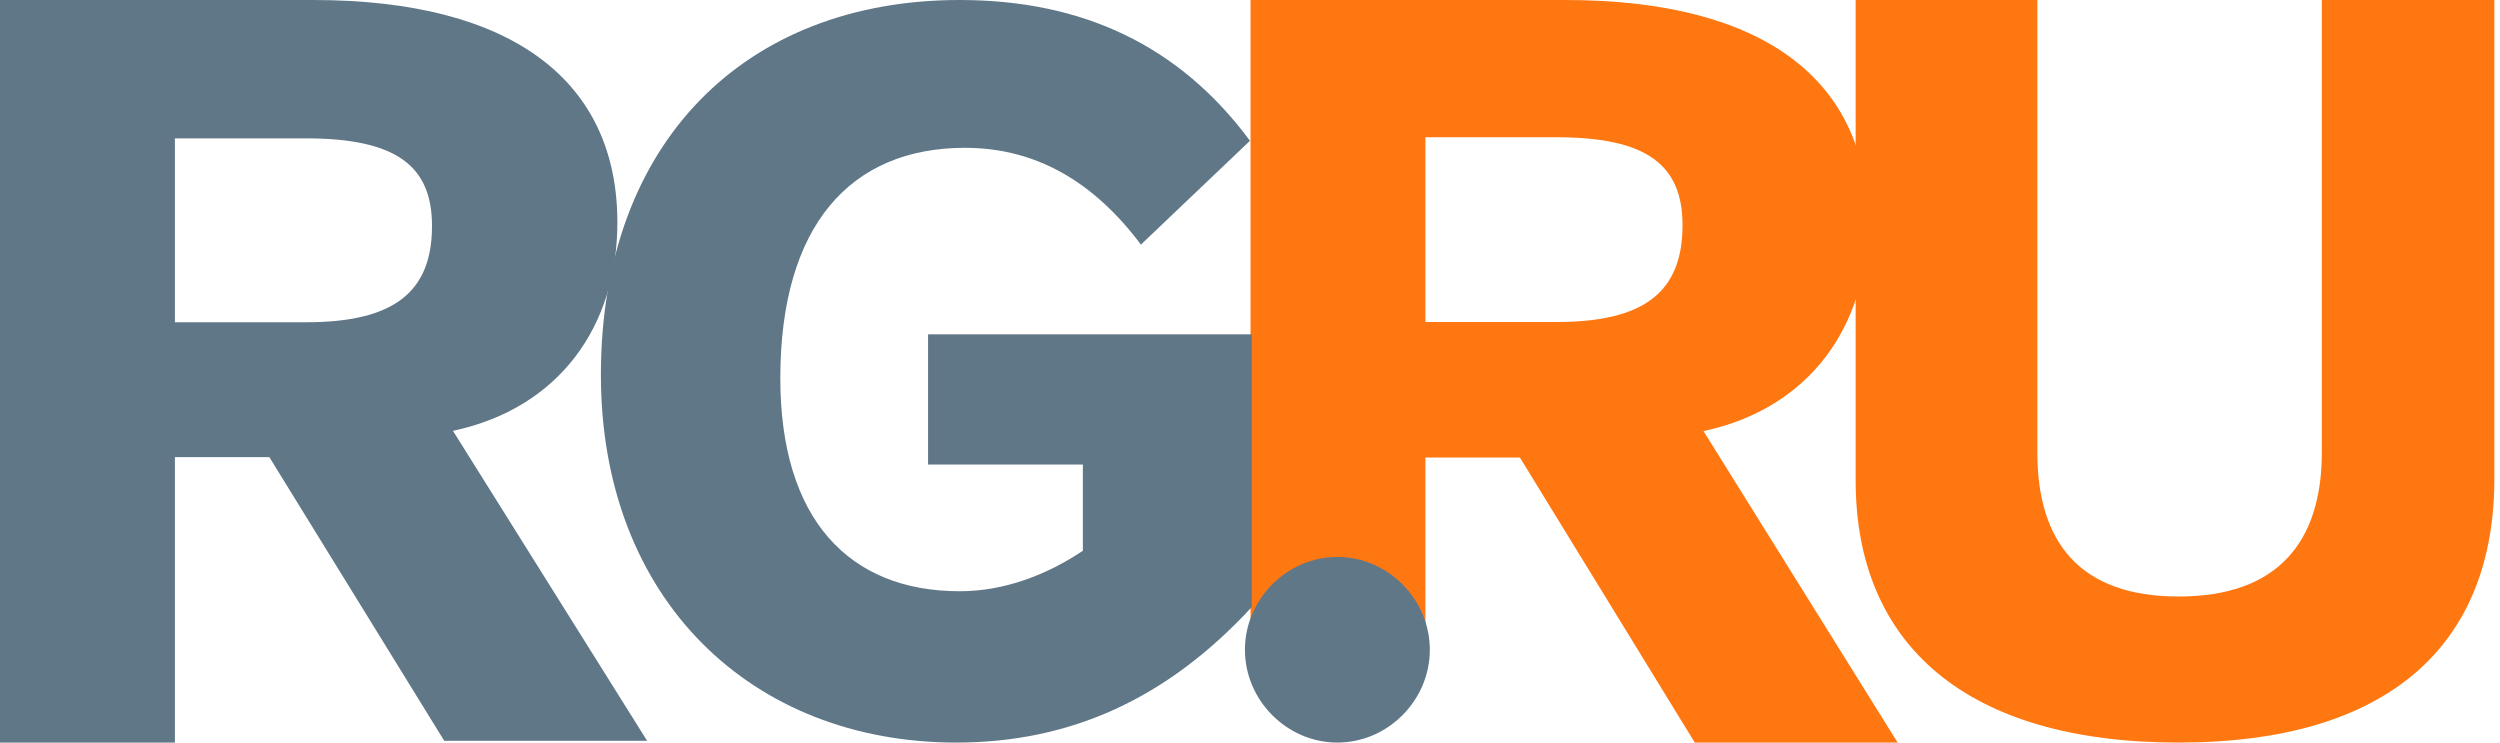
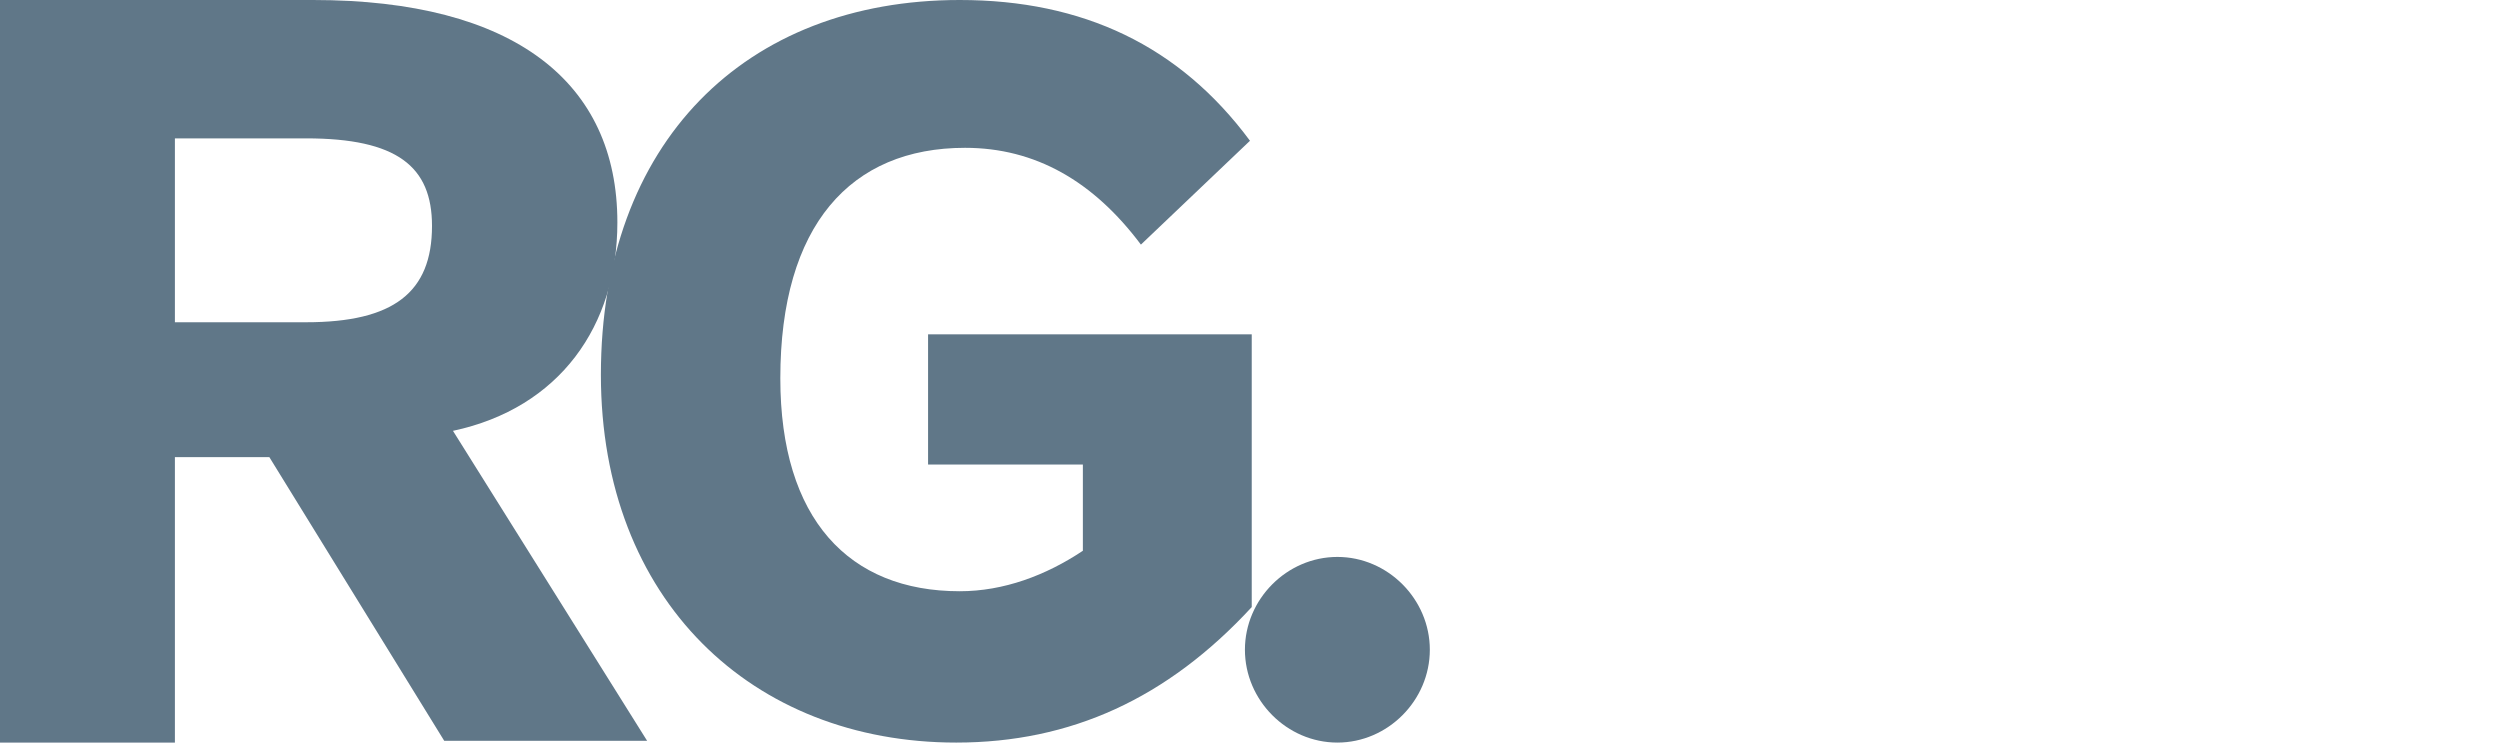
<svg xmlns="http://www.w3.org/2000/svg" width="101" height="30" viewBox="0 0 101 30" fill="none">
  <g clip-path="url(#clip0_129_91)">
    <path d="M57.587 5.545H62.887C66.561 5.545 67.974 6.682 67.974 9.1C67.974 11.801 66.42 13.009 62.887 13.009H57.587V5.545ZM50.522 0V26.333H57.587V18.483H61.403L68.469 30H76.665L68.822 17.417C73.132 16.493 75.464 13.152 75.464 8.957C75.464 3.27 71.295 0 63.24 0H50.522Z" fill="#FF7711" />
    <path d="M74.968 0V19.408C74.968 26.09 79.491 30 88.018 30C96.545 30 100.772 26.019 100.772 19.337V0H93.802V18.27C93.802 21.896 92.022 24.099 88.018 24.099C84.014 24.099 82.308 21.896 82.308 18.27V0H74.968Z" fill="#FF7711" />
  </g>
  <g clip-path="url(#clip1_129_91)">
    <path d="M7.066 5.59H12.365C16.039 5.59 17.453 6.722 17.453 9.127C17.453 11.816 15.898 13.019 12.365 13.019H7.066V5.59ZM0 0.142V30H7.066V18.467H10.881L17.947 29.929H26.144L18.3 17.406C22.611 16.486 24.942 13.16 24.942 8.986C24.942 3.325 20.773 0 12.648 0H0V0.142Z" fill="#607788" />
    <path d="M50.499 5.687C47.657 1.848 43.748 0 38.773 0C30.104 0 24.276 5.758 24.276 15.142C24.276 24.242 30.388 30 38.631 30C43.251 30 47.159 28.223 50.57 24.526V13.507H37.494V18.768H43.748V22.251C42.256 23.246 40.55 23.886 38.773 23.886C34.296 23.886 31.525 20.972 31.525 15.284C31.525 9.1 34.367 5.972 38.987 5.972C41.829 5.972 44.175 7.322 46.093 9.882L50.499 5.687Z" fill="#607788" />
    <path d="M54.03 30C56.067 30 57.765 28.296 57.765 26.25C57.765 24.204 56.067 22.5 54.03 22.5C51.993 22.5 50.295 24.204 50.295 26.25C50.295 28.296 51.993 30 54.03 30Z" fill="#607788" />
  </g>
  <defs>
    <clipPath id="clip0_129_91">
-       <rect width="50.25" height="30" fill="white" transform="translate(50.522)" />
-     </clipPath>
+       </clipPath>
    <clipPath id="clip1_129_91">
      <rect width="58.399" height="30" fill="white" />
    </clipPath>
  </defs>
</svg>